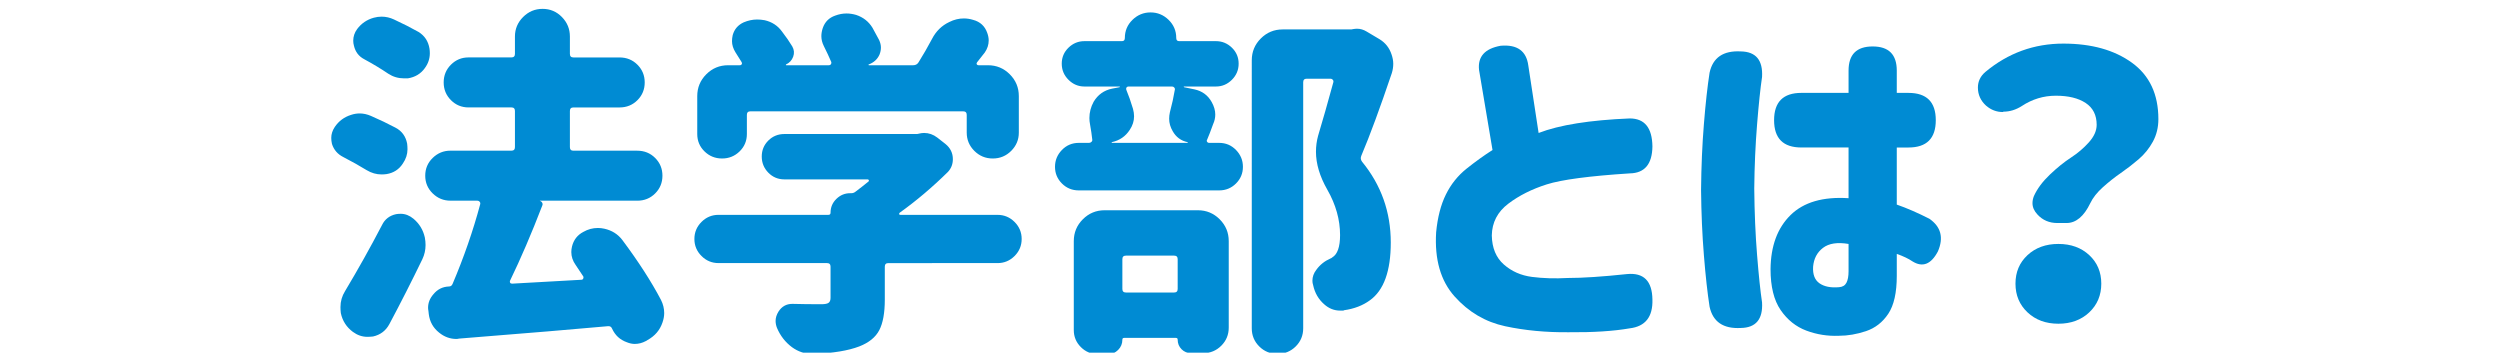
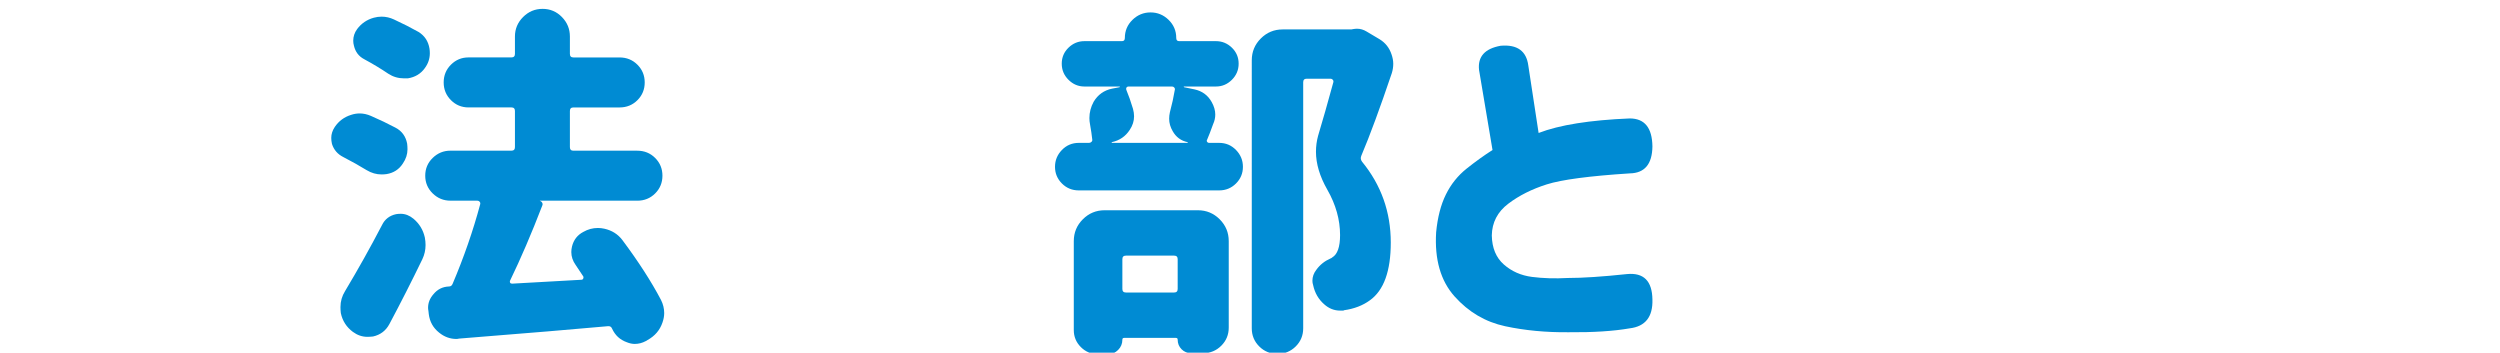
<svg xmlns="http://www.w3.org/2000/svg" version="1.1" id="title_x5F_08" x="0px" y="0px" width="241px" height="34px" viewBox="0 0 241 34" style="enable-background:new 0 0 241 34;" xml:space="preserve">
  <style type="text/css">
	.st0{fill:#008BD3;}
</style>
  <g>
    <path class="st0" d="M38.12,12.305c0.615,0.319,0.991,0.832,1.128,1.538c0.022,0.183,0.034,0.365,0.034,0.547   c0,0.479-0.148,0.935-0.444,1.367c-0.365,0.57-0.889,0.912-1.572,1.025c-0.16,0.023-0.319,0.034-0.479,0.034   c-0.502,0-0.98-0.137-1.436-0.41c-0.707-0.433-1.459-0.854-2.256-1.265c-0.547-0.273-0.912-0.695-1.094-1.265   c-0.046-0.205-0.068-0.398-0.068-0.581c0-0.364,0.113-0.718,0.342-1.06c0.387-0.569,0.911-0.957,1.572-1.162   c0.273-0.091,0.547-0.137,0.82-0.137c0.364,0,0.729,0.08,1.094,0.239C36.604,11.542,37.391,11.917,38.12,12.305z M36.821,21.704   c0.273-0.569,0.729-0.923,1.367-1.06c0.137-0.022,0.284-0.034,0.444-0.034c0.433,0,0.843,0.16,1.23,0.479   c0.569,0.479,0.934,1.083,1.094,1.812c0.045,0.251,0.068,0.49,0.068,0.718c0,0.479-0.103,0.935-0.308,1.367   c-1.025,2.119-2.085,4.204-3.179,6.255c-0.342,0.638-0.866,1.037-1.572,1.196c-0.205,0.022-0.388,0.034-0.547,0.034   c-0.502,0-0.969-0.16-1.401-0.479c-0.615-0.456-1.003-1.06-1.162-1.812c-0.023-0.205-0.034-0.398-0.034-0.581   c0-0.547,0.147-1.06,0.444-1.538C34.52,25.965,35.704,23.846,36.821,21.704z M40.342,3.076c0.592,0.365,0.945,0.9,1.06,1.606   c0.022,0.137,0.034,0.285,0.034,0.444c0,0.524-0.16,1.003-0.479,1.436c-0.388,0.547-0.935,0.877-1.641,0.991   c-0.137,0-0.263,0-0.376,0c-0.547,0-1.049-0.148-1.504-0.444c-0.707-0.479-1.481-0.945-2.324-1.401   c-0.524-0.273-0.854-0.706-0.991-1.299c-0.046-0.159-0.068-0.319-0.068-0.479c0-0.41,0.125-0.786,0.376-1.128   c0.41-0.547,0.945-0.911,1.606-1.094c0.25-0.068,0.501-0.103,0.752-0.103c0.41,0,0.809,0.091,1.196,0.273   C38.826,2.268,39.612,2.666,40.342,3.076z M63.721,28.916c0.205,0.41,0.308,0.832,0.308,1.265c0,0.296-0.058,0.604-0.171,0.923   c-0.251,0.729-0.729,1.287-1.436,1.675l-0.171,0.103c-0.342,0.182-0.695,0.273-1.06,0.273c-0.251,0-0.513-0.057-0.786-0.171   c-0.639-0.228-1.105-0.661-1.401-1.299c-0.068-0.183-0.205-0.262-0.41-0.239c-2.985,0.273-7.771,0.672-14.355,1.196   c-0.068,0.022-0.148,0.034-0.239,0.034c-0.615,0-1.174-0.205-1.675-0.615c-0.57-0.456-0.9-1.048-0.991-1.777l-0.034-0.308   c-0.023-0.114-0.034-0.216-0.034-0.308c0-0.479,0.171-0.911,0.513-1.299c0.387-0.479,0.889-0.729,1.504-0.752   c0.159,0,0.273-0.08,0.342-0.239c1.094-2.575,1.982-5.138,2.666-7.69c0.022-0.091,0.005-0.171-0.052-0.239   s-0.131-0.103-0.222-0.103h-2.598c-0.661,0-1.23-0.233-1.709-0.701c-0.479-0.467-0.718-1.037-0.718-1.709   c0-0.672,0.239-1.242,0.718-1.709c0.479-0.467,1.048-0.701,1.709-0.701h5.879c0.228,0,0.342-0.114,0.342-0.342v-3.486   c0-0.228-0.114-0.342-0.342-0.342h-4.136c-0.661,0-1.226-0.233-1.692-0.701c-0.467-0.467-0.7-1.037-0.7-1.709   c0-0.672,0.233-1.242,0.7-1.709c0.467-0.467,1.031-0.701,1.692-0.701h4.136c0.228,0,0.342-0.114,0.342-0.342V3.521   c0-0.729,0.262-1.355,0.786-1.88c0.523-0.524,1.15-0.786,1.88-0.786c0.729,0,1.35,0.262,1.862,0.786   c0.513,0.524,0.77,1.151,0.77,1.88v1.675c0,0.228,0.113,0.342,0.342,0.342h4.443c0.684,0,1.259,0.234,1.726,0.701   c0.467,0.467,0.701,1.037,0.701,1.709c0,0.672-0.234,1.242-0.701,1.709c-0.467,0.467-1.042,0.701-1.726,0.701h-4.443   c-0.229,0-0.342,0.114-0.342,0.342v3.486c0,0.228,0.113,0.342,0.342,0.342h6.152c0.684,0,1.259,0.234,1.726,0.701   c0.467,0.467,0.701,1.037,0.701,1.709c0,0.672-0.234,1.242-0.701,1.709c-0.467,0.467-1.042,0.701-1.726,0.701h-9.399   c0.113,0.046,0.193,0.114,0.239,0.205c0.045,0.091,0.045,0.183,0,0.273c-1.025,2.666-2.062,5.082-3.11,7.246   c-0.023,0.068-0.018,0.131,0.017,0.188c0.034,0.057,0.097,0.085,0.188,0.085c1.504-0.091,3.736-0.216,6.699-0.376   c0.068,0,0.119-0.034,0.153-0.103s0.04-0.137,0.018-0.205c-0.273-0.41-0.524-0.786-0.752-1.128c-0.273-0.387-0.41-0.797-0.41-1.23   c0-0.182,0.022-0.364,0.068-0.547c0.159-0.638,0.523-1.105,1.094-1.401c0.433-0.25,0.899-0.376,1.401-0.376   c0.205,0,0.41,0.023,0.615,0.068c0.729,0.16,1.31,0.524,1.743,1.094C61.544,25.213,62.786,27.139,63.721,28.916z" />
-     <path class="st0" d="M96.164,20.713c0.638,0,1.185,0.228,1.641,0.684c0.455,0.456,0.684,1.003,0.684,1.641   c0,0.638-0.229,1.185-0.684,1.641c-0.456,0.456-1.003,0.684-1.641,0.684H85.637c-0.229,0-0.342,0.114-0.342,0.342v3.179   c0,1.276-0.177,2.256-0.53,2.939s-0.997,1.208-1.931,1.572c-1.071,0.41-2.529,0.649-4.375,0.718c-0.068,0-0.126,0-0.171,0   c-0.707,0-1.356-0.217-1.948-0.649c-0.639-0.479-1.117-1.094-1.436-1.846c-0.092-0.228-0.137-0.456-0.137-0.684   c0-0.296,0.091-0.592,0.273-0.889c0.318-0.501,0.763-0.752,1.333-0.752h0.034c0.82,0.023,1.743,0.034,2.769,0.034   c0.342,0,0.575-0.045,0.7-0.137c0.125-0.091,0.188-0.25,0.188-0.479v-3.008c0-0.228-0.114-0.342-0.342-0.342H69.265   c-0.639,0-1.186-0.228-1.641-0.684c-0.456-0.456-0.684-1.002-0.684-1.641c0-0.638,0.228-1.185,0.684-1.641   c0.455-0.456,1.002-0.684,1.641-0.684H79.86c0.137,0,0.205-0.068,0.205-0.205c0-0.524,0.188-0.968,0.563-1.333   c0.376-0.364,0.814-0.547,1.316-0.547h0.103c0.159,0,0.296-0.045,0.41-0.137c0.455-0.342,0.877-0.672,1.265-0.991   c0.045-0.022,0.057-0.062,0.034-0.12c-0.023-0.057-0.058-0.085-0.103-0.085h-8.032c-0.615,0-1.134-0.216-1.556-0.649   c-0.422-0.433-0.632-0.951-0.632-1.555c0-0.604,0.21-1.116,0.632-1.538c0.422-0.421,0.94-0.632,1.556-0.632h12.749   c0.068,0,0.137-0.011,0.205-0.034c0.182-0.045,0.353-0.068,0.513-0.068c0.455,0,0.877,0.148,1.265,0.444l0.786,0.615   c0.479,0.388,0.718,0.877,0.718,1.47c0,0.479-0.16,0.889-0.479,1.23c-1.504,1.481-3.054,2.792-4.648,3.931   c-0.046,0.046-0.063,0.091-0.052,0.137c0.012,0.046,0.052,0.068,0.12,0.068H96.164z M72.341,10.732   c-0.229,0-0.342,0.114-0.342,0.342v1.846c0,0.661-0.234,1.219-0.701,1.675c-0.467,0.456-1.031,0.684-1.691,0.684   c-0.661,0-1.226-0.228-1.692-0.684c-0.467-0.456-0.7-1.014-0.7-1.675V9.263c0-0.82,0.29-1.521,0.871-2.102s1.282-0.872,2.103-0.872   h1.128c0.091,0,0.153-0.034,0.188-0.103s0.028-0.137-0.017-0.205c-0.183-0.296-0.376-0.604-0.581-0.923   c-0.229-0.364-0.342-0.729-0.342-1.094c0-0.182,0.022-0.376,0.068-0.581c0.159-0.569,0.513-0.979,1.06-1.23   c0.433-0.182,0.865-0.273,1.299-0.273c0.228,0,0.467,0.023,0.718,0.068c0.706,0.16,1.265,0.524,1.675,1.094   c0.387,0.501,0.718,0.98,0.991,1.436c0.182,0.319,0.21,0.649,0.085,0.991s-0.358,0.593-0.7,0.752c0,0.023,0,0.04,0,0.051   c0,0.012,0.011,0.017,0.034,0.017h4.102c0.091,0,0.159-0.034,0.205-0.103c0.045-0.068,0.057-0.137,0.034-0.205   c-0.205-0.479-0.444-0.991-0.718-1.538c-0.16-0.319-0.239-0.638-0.239-0.957c0-0.25,0.045-0.513,0.137-0.786   c0.205-0.592,0.604-0.991,1.196-1.196c0.364-0.137,0.729-0.205,1.094-0.205c0.296,0,0.604,0.046,0.923,0.137   c0.684,0.228,1.207,0.638,1.572,1.23c0.228,0.41,0.444,0.809,0.649,1.196c0.113,0.251,0.171,0.49,0.171,0.718   c0,0.228-0.046,0.456-0.137,0.684c-0.205,0.456-0.559,0.775-1.06,0.957c0,0.046,0.011,0.068,0.034,0.068h4.272   c0.228,0,0.398-0.091,0.513-0.273c0.455-0.729,0.889-1.481,1.299-2.256c0.387-0.752,0.945-1.299,1.675-1.641   c0.455-0.228,0.923-0.342,1.401-0.342c0.296,0,0.592,0.046,0.889,0.137c0.684,0.183,1.139,0.604,1.367,1.265   c0.091,0.251,0.137,0.49,0.137,0.718c0,0.41-0.126,0.798-0.376,1.162C94.66,5.4,94.409,5.72,94.182,6.016   c-0.046,0.068-0.052,0.131-0.018,0.188c0.034,0.057,0.086,0.085,0.154,0.085h0.923c0.82,0,1.521,0.291,2.102,0.872   s0.872,1.282,0.872,2.102v3.521c0,0.684-0.245,1.271-0.735,1.76c-0.49,0.49-1.082,0.735-1.777,0.735s-1.287-0.245-1.777-0.735   c-0.49-0.49-0.734-1.077-0.734-1.76v-1.709c0-0.228-0.114-0.342-0.342-0.342H72.341z" />
    <path class="st0" d="M114.144,8.34c-0.023,0-0.034,0.006-0.034,0.017c0,0.012,0.011,0.029,0.034,0.051l0.991,0.205   c0.752,0.16,1.31,0.57,1.675,1.23c0.228,0.41,0.342,0.809,0.342,1.196c0,0.319-0.068,0.627-0.205,0.923   c-0.229,0.638-0.422,1.14-0.581,1.504c-0.046,0.068-0.046,0.137,0,0.205c0.045,0.068,0.113,0.103,0.205,0.103h0.957   c0.638,0,1.179,0.228,1.623,0.684c0.444,0.456,0.667,0.997,0.667,1.624c0,0.627-0.223,1.162-0.667,1.606s-0.985,0.667-1.623,0.667   h-13.535c-0.639,0-1.18-0.222-1.624-0.667s-0.666-0.979-0.666-1.606c0-0.626,0.222-1.167,0.666-1.624   c0.444-0.456,0.985-0.684,1.624-0.684h0.991c0.091,0,0.171-0.034,0.239-0.103s0.091-0.148,0.068-0.239   c-0.046-0.433-0.114-0.9-0.205-1.401c-0.046-0.228-0.068-0.444-0.068-0.649c0-0.547,0.137-1.071,0.41-1.572   c0.41-0.684,1.002-1.105,1.777-1.265l0.718-0.137c0.022-0.022,0.034-0.04,0.034-0.051c0-0.011-0.012-0.017-0.034-0.017h-3.384   c-0.593,0-1.105-0.216-1.538-0.649c-0.434-0.433-0.649-0.951-0.649-1.555c0-0.604,0.216-1.116,0.649-1.538   c0.433-0.421,0.945-0.632,1.538-0.632h3.623c0.182,0,0.273-0.103,0.273-0.308c0-0.684,0.244-1.265,0.734-1.743   s1.071-0.718,1.743-0.718s1.253,0.239,1.743,0.718s0.735,1.06,0.735,1.743c0,0.205,0.091,0.308,0.273,0.308h3.555   c0.592,0,1.104,0.211,1.538,0.632c0.433,0.422,0.649,0.935,0.649,1.538c0,0.604-0.217,1.123-0.649,1.555   c-0.434,0.433-0.946,0.649-1.538,0.649H114.144z M105.872,34.146c-0.661,0-1.22-0.228-1.675-0.684   c-0.456-0.456-0.684-1.003-0.684-1.641v-8.579c0-0.82,0.29-1.521,0.871-2.102s1.282-0.872,2.103-0.872h8.989   c0.82,0,1.521,0.291,2.102,0.872s0.872,1.282,0.872,2.102v8.34c0,0.684-0.239,1.265-0.718,1.743s-1.06,0.718-1.743,0.718h-1.162   c-0.365,0-0.673-0.125-0.923-0.376c-0.251-0.251-0.376-0.559-0.376-0.923c0-0.114-0.058-0.171-0.171-0.171h-4.99   c-0.114,0-0.171,0.057-0.171,0.171c0,0.387-0.137,0.718-0.41,0.991s-0.604,0.41-0.991,0.41H105.872z M113.255,8.647   c0.022-0.068,0.005-0.137-0.052-0.205s-0.131-0.103-0.222-0.103h-4.204c-0.068,0-0.126,0.029-0.171,0.085   c-0.046,0.057-0.058,0.131-0.034,0.222c0.228,0.547,0.444,1.162,0.649,1.846c0.068,0.251,0.103,0.49,0.103,0.718   c0,0.456-0.137,0.889-0.41,1.299c-0.41,0.638-0.991,1.037-1.743,1.196v0.068h7.314c0.022-0.022,0.022-0.045,0-0.068   c-0.639-0.137-1.117-0.49-1.436-1.06c-0.229-0.387-0.342-0.786-0.342-1.196c0-0.205,0.022-0.41,0.068-0.615   C112.981,10.061,113.141,9.331,113.255,8.647z M113.528,24.985c0-0.228-0.114-0.342-0.342-0.342h-4.648   c-0.229,0-0.342,0.114-0.342,0.342v2.871c0,0.228,0.113,0.342,0.342,0.342h4.648c0.228,0,0.342-0.114,0.342-0.342V24.985z    M130.447,2.803c0.137-0.022,0.262-0.034,0.376-0.034c0.318,0,0.626,0.091,0.923,0.273l1.265,0.752   c0.547,0.342,0.923,0.82,1.128,1.436c0.113,0.319,0.171,0.627,0.171,0.923c0,0.296-0.046,0.593-0.137,0.889   c-1.14,3.373-2.119,6.027-2.939,7.964c-0.092,0.205-0.068,0.399,0.068,0.581c1.846,2.256,2.769,4.854,2.769,7.793   c0,2.757-0.673,4.614-2.017,5.571c-0.684,0.501-1.516,0.82-2.495,0.957c-0.023,0.023-0.046,0.034-0.068,0.034   c-0.114,0-0.217,0-0.308,0c-0.57,0-1.083-0.205-1.538-0.615c-0.547-0.479-0.9-1.094-1.06-1.846   c-0.046-0.137-0.068-0.273-0.068-0.41c0-0.387,0.125-0.74,0.376-1.06c0.342-0.479,0.797-0.843,1.367-1.094   c0.068-0.022,0.125-0.057,0.171-0.103c0.501-0.296,0.752-1.014,0.752-2.153c0-1.481-0.41-2.939-1.23-4.375   c-0.729-1.276-1.094-2.495-1.094-3.657c0-0.524,0.068-1.037,0.205-1.538c0.433-1.436,0.923-3.156,1.47-5.161   c0.022-0.091,0.005-0.171-0.052-0.239s-0.131-0.103-0.222-0.103h-2.29c-0.229,0-0.342,0.114-0.342,0.342V31.65   c0,0.684-0.239,1.265-0.718,1.743s-1.065,0.718-1.761,0.718s-1.281-0.239-1.76-0.718s-0.718-1.06-0.718-1.743V5.811   c0-0.82,0.29-1.521,0.871-2.102s1.282-0.872,2.103-0.872h6.631C130.321,2.837,130.379,2.826,130.447,2.803z" />
    <path class="st0" d="M157.106,16.714c-3.896,0.251-6.562,0.604-7.998,1.06c-1.436,0.456-2.672,1.077-3.708,1.863   c-1.037,0.786-1.567,1.806-1.59,3.059c0.022,1.208,0.41,2.142,1.162,2.803c0.752,0.661,1.658,1.06,2.718,1.196   s2.204,0.171,3.435,0.103c1.436,0,3.338-0.125,5.708-0.376c1.618-0.159,2.438,0.661,2.461,2.461   c0.046,1.664-0.684,2.586-2.188,2.769c-1.572,0.273-3.532,0.398-5.879,0.376c-2.188,0.022-4.232-0.171-6.135-0.581   c-1.903-0.41-3.526-1.367-4.871-2.871s-1.937-3.566-1.777-6.187c0.137-1.436,0.45-2.649,0.94-3.64   c0.489-0.991,1.156-1.823,1.999-2.495c0.843-0.672,1.675-1.27,2.495-1.794l-1.299-7.725c-0.137-1.276,0.559-2.051,2.085-2.324   c1.595-0.137,2.483,0.501,2.666,1.914l0.991,6.494c2.005-0.774,4.934-1.242,8.784-1.401c1.436,0,2.165,0.9,2.188,2.7   C159.271,15.825,158.542,16.691,157.106,16.714z" />
-     <path class="st0" d="M164.803,7.007c0.318-1.458,1.321-2.142,3.008-2.051c1.458,0.023,2.142,0.843,2.051,2.461   c-0.16,1.071-0.319,2.592-0.479,4.563c-0.16,1.971-0.251,4.039-0.273,6.204c0.022,2.302,0.113,4.438,0.273,6.409   c0.159,1.971,0.318,3.492,0.479,4.563c0.091,1.618-0.593,2.438-2.051,2.461c-1.687,0.091-2.689-0.593-3.008-2.051   c-0.205-1.321-0.388-2.974-0.547-4.956c-0.16-1.959-0.251-4.056-0.273-6.289v-0.034c0.022-2.256,0.113-4.363,0.273-6.323   C164.415,9.98,164.598,8.329,164.803,7.007z M178.201,8.955V6.802c0-1.549,0.774-2.324,2.324-2.324   c1.549,0,2.324,0.775,2.324,2.324v2.153h1.128c1.754,0,2.632,0.877,2.632,2.632c0,1.755-0.878,2.632-2.632,2.632h-1.128v5.503   c0.979,0.342,2.027,0.798,3.145,1.367c1.116,0.775,1.39,1.823,0.82,3.145c-0.661,1.253-1.481,1.572-2.461,0.957   c-0.365-0.25-0.866-0.49-1.504-0.718v2.119c0,1.618-0.273,2.837-0.82,3.657s-1.265,1.378-2.153,1.675   c-0.889,0.296-1.755,0.444-2.598,0.444c-1.094,0.045-2.143-0.12-3.145-0.496c-1.003-0.376-1.829-1.037-2.479-1.982   s-0.974-2.261-0.974-3.948c0.022-2.233,0.666-3.97,1.931-5.212c1.265-1.242,3.128-1.783,5.589-1.624v-4.888h-4.546   c-1.755,0-2.632-0.877-2.632-2.632c0-1.754,0.877-2.632,2.632-2.632H178.201z M177.278,27.686c0.342-0.022,0.581-0.165,0.718-0.427   c0.137-0.262,0.205-0.632,0.205-1.111v-2.632c-1.071-0.182-1.892-0.057-2.461,0.376c-0.57,0.433-0.889,1.037-0.957,1.812   c-0.046,0.752,0.159,1.288,0.615,1.606C175.854,27.629,176.48,27.754,177.278,27.686z" />
-     <path class="st0" d="M201.504,19.585c-0.615,1.276-1.379,1.914-2.29,1.914h-0.889c-0.774,0-1.413-0.273-1.914-0.82   c-0.319-0.342-0.479-0.706-0.479-1.094c0-0.228,0.046-0.456,0.137-0.684c0.319-0.706,0.832-1.396,1.538-2.068   c0.706-0.672,1.385-1.219,2.034-1.641c0.649-0.421,1.225-0.911,1.726-1.47c0.501-0.558,0.752-1.122,0.752-1.692   c0-0.934-0.354-1.635-1.06-2.102c-0.706-0.467-1.663-0.701-2.871-0.701c-1.185,0-2.278,0.331-3.281,0.991   c-0.569,0.365-1.162,0.547-1.777,0.547c-0.022,0.023-0.046,0.034-0.068,0.034c-0.593,0-1.128-0.205-1.606-0.615   c-0.524-0.479-0.786-1.06-0.786-1.743c0-0.592,0.239-1.094,0.718-1.504c2.188-1.823,4.694-2.734,7.52-2.734   c2.712,0,4.916,0.615,6.614,1.846c1.697,1.23,2.546,3.042,2.546,5.435c0,0.798-0.177,1.521-0.529,2.17   c-0.354,0.649-0.81,1.213-1.367,1.692c-0.559,0.479-1.134,0.923-1.727,1.333s-1.168,0.866-1.726,1.367   C202.159,18.548,201.755,19.061,201.504,19.585z M194.292,27.344c0-1.116,0.388-2.034,1.162-2.751s1.766-1.077,2.974-1.077   s2.199,0.359,2.974,1.077s1.162,1.635,1.162,2.751c0,1.117-0.388,2.04-1.162,2.769s-1.766,1.094-2.974,1.094   s-2.199-0.365-2.974-1.094S194.292,28.46,194.292,27.344z" />
  </g>
</svg>